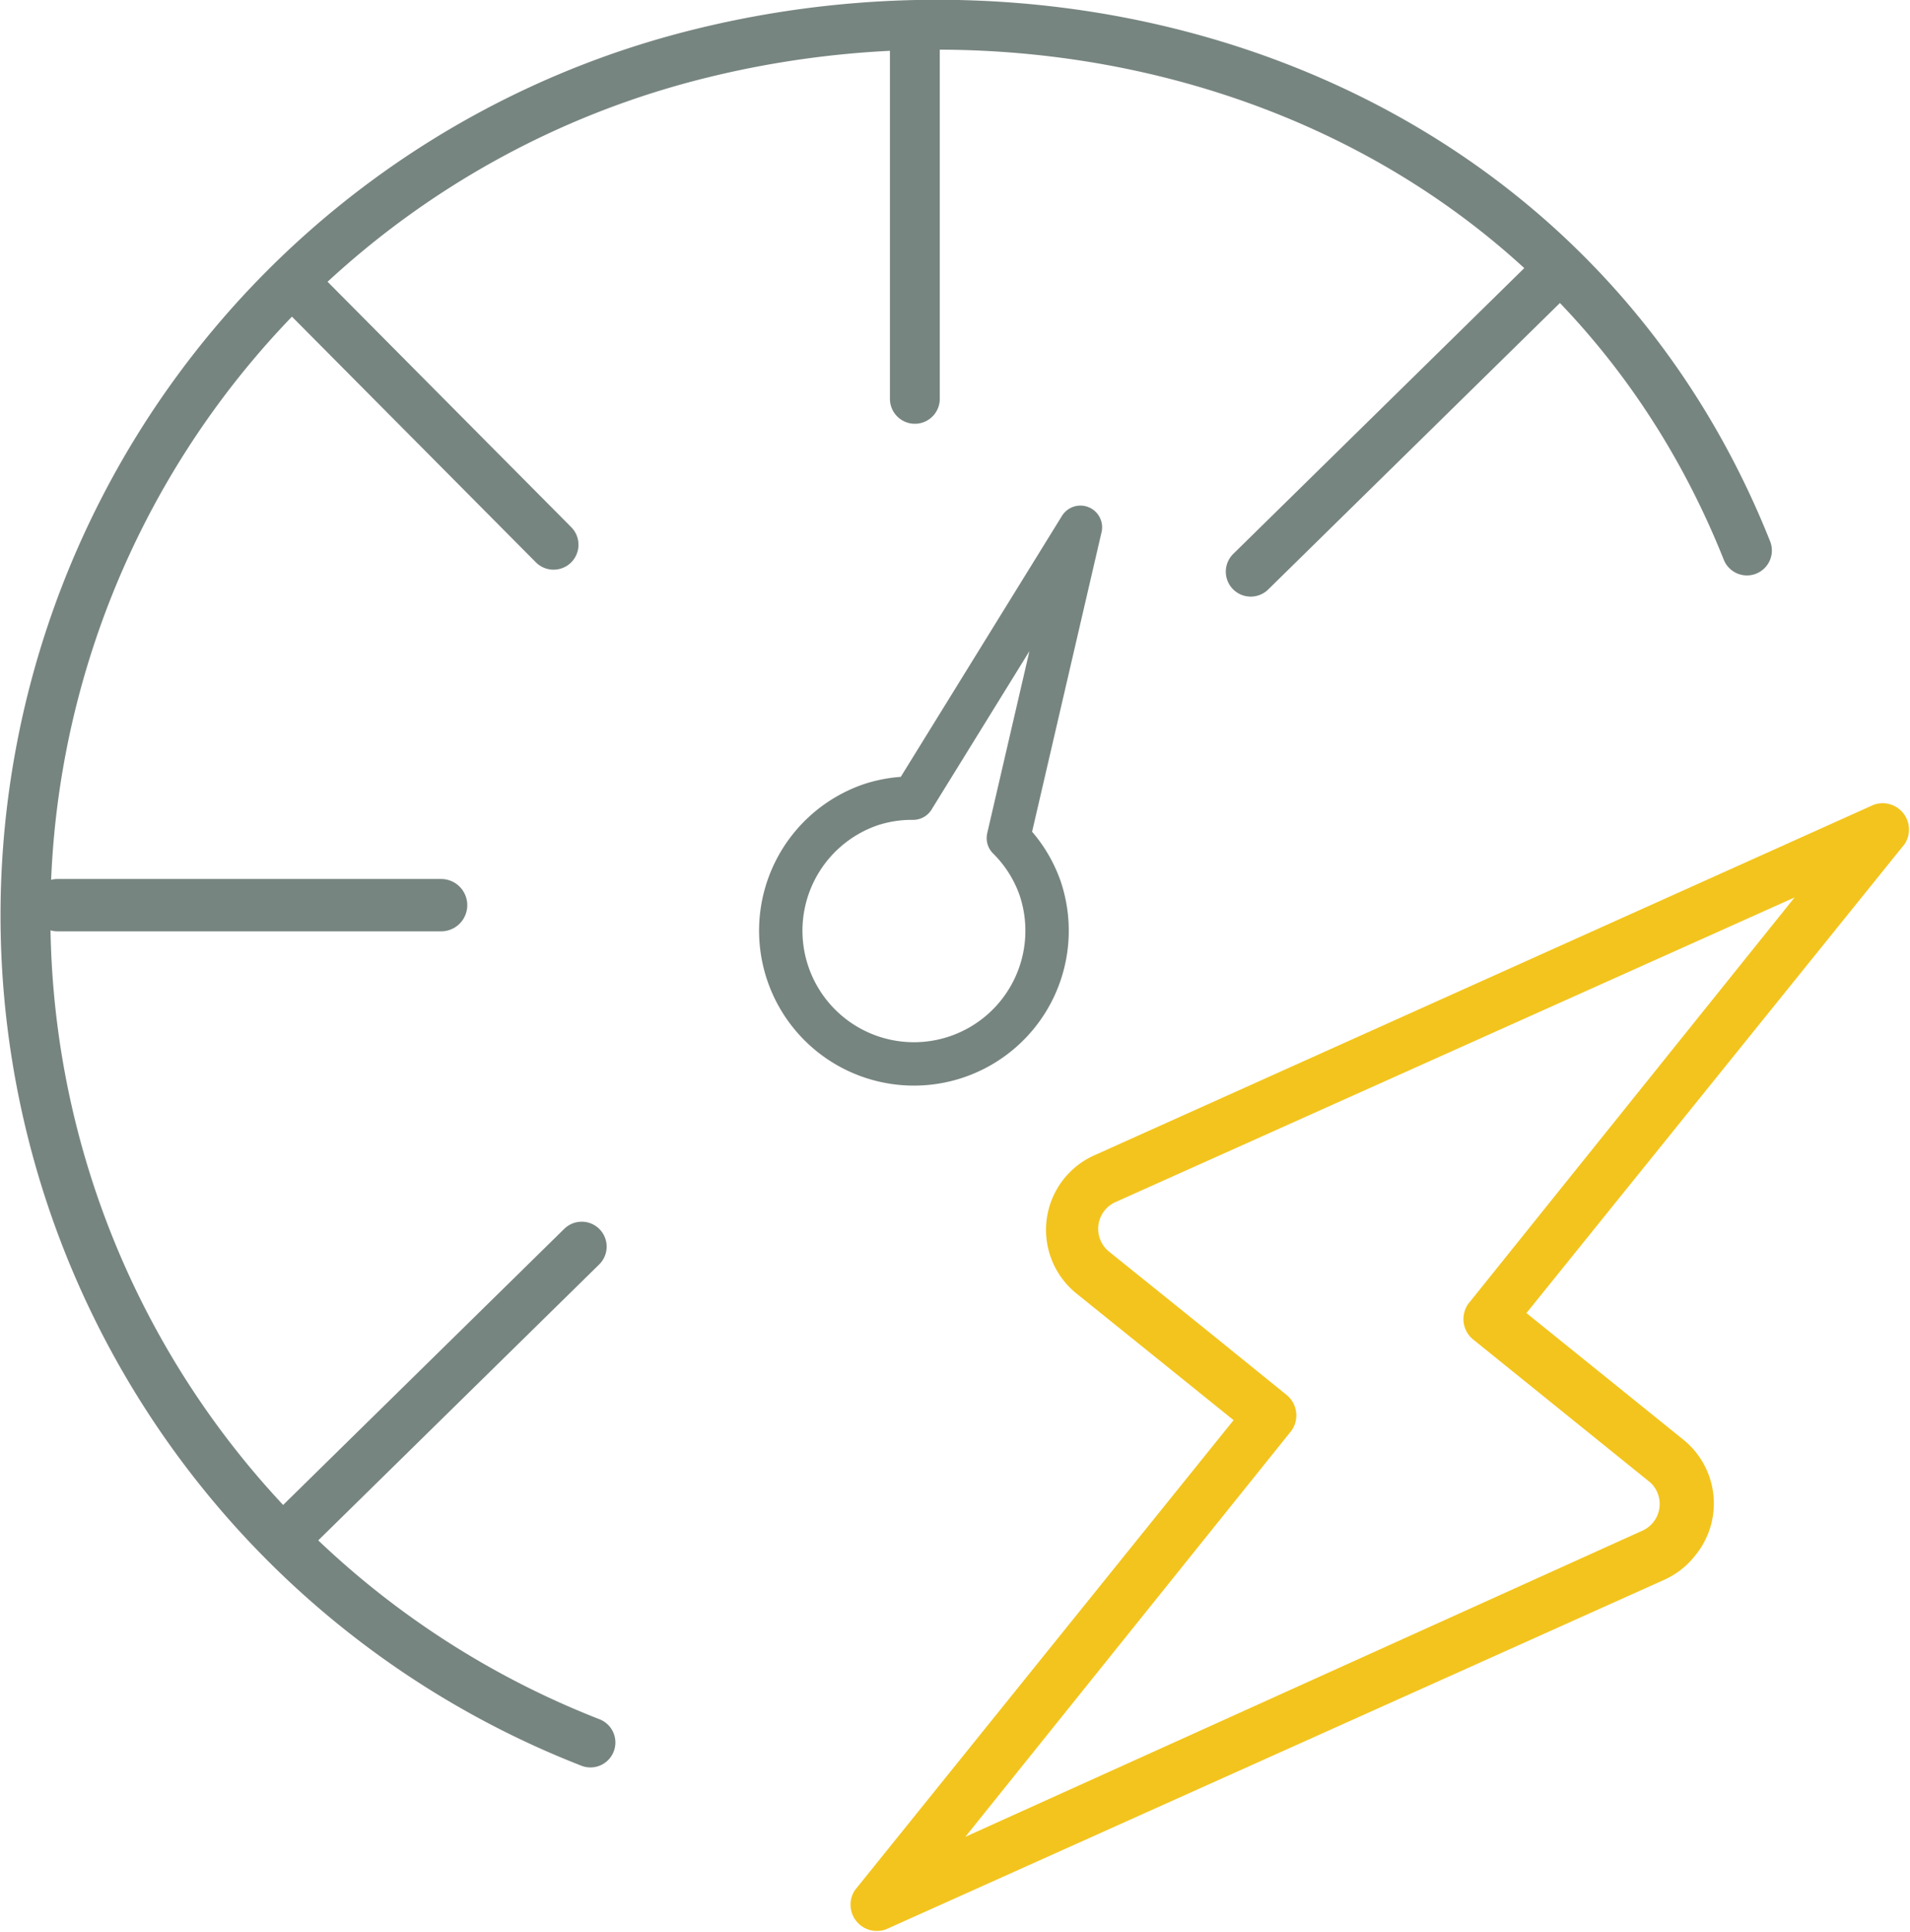
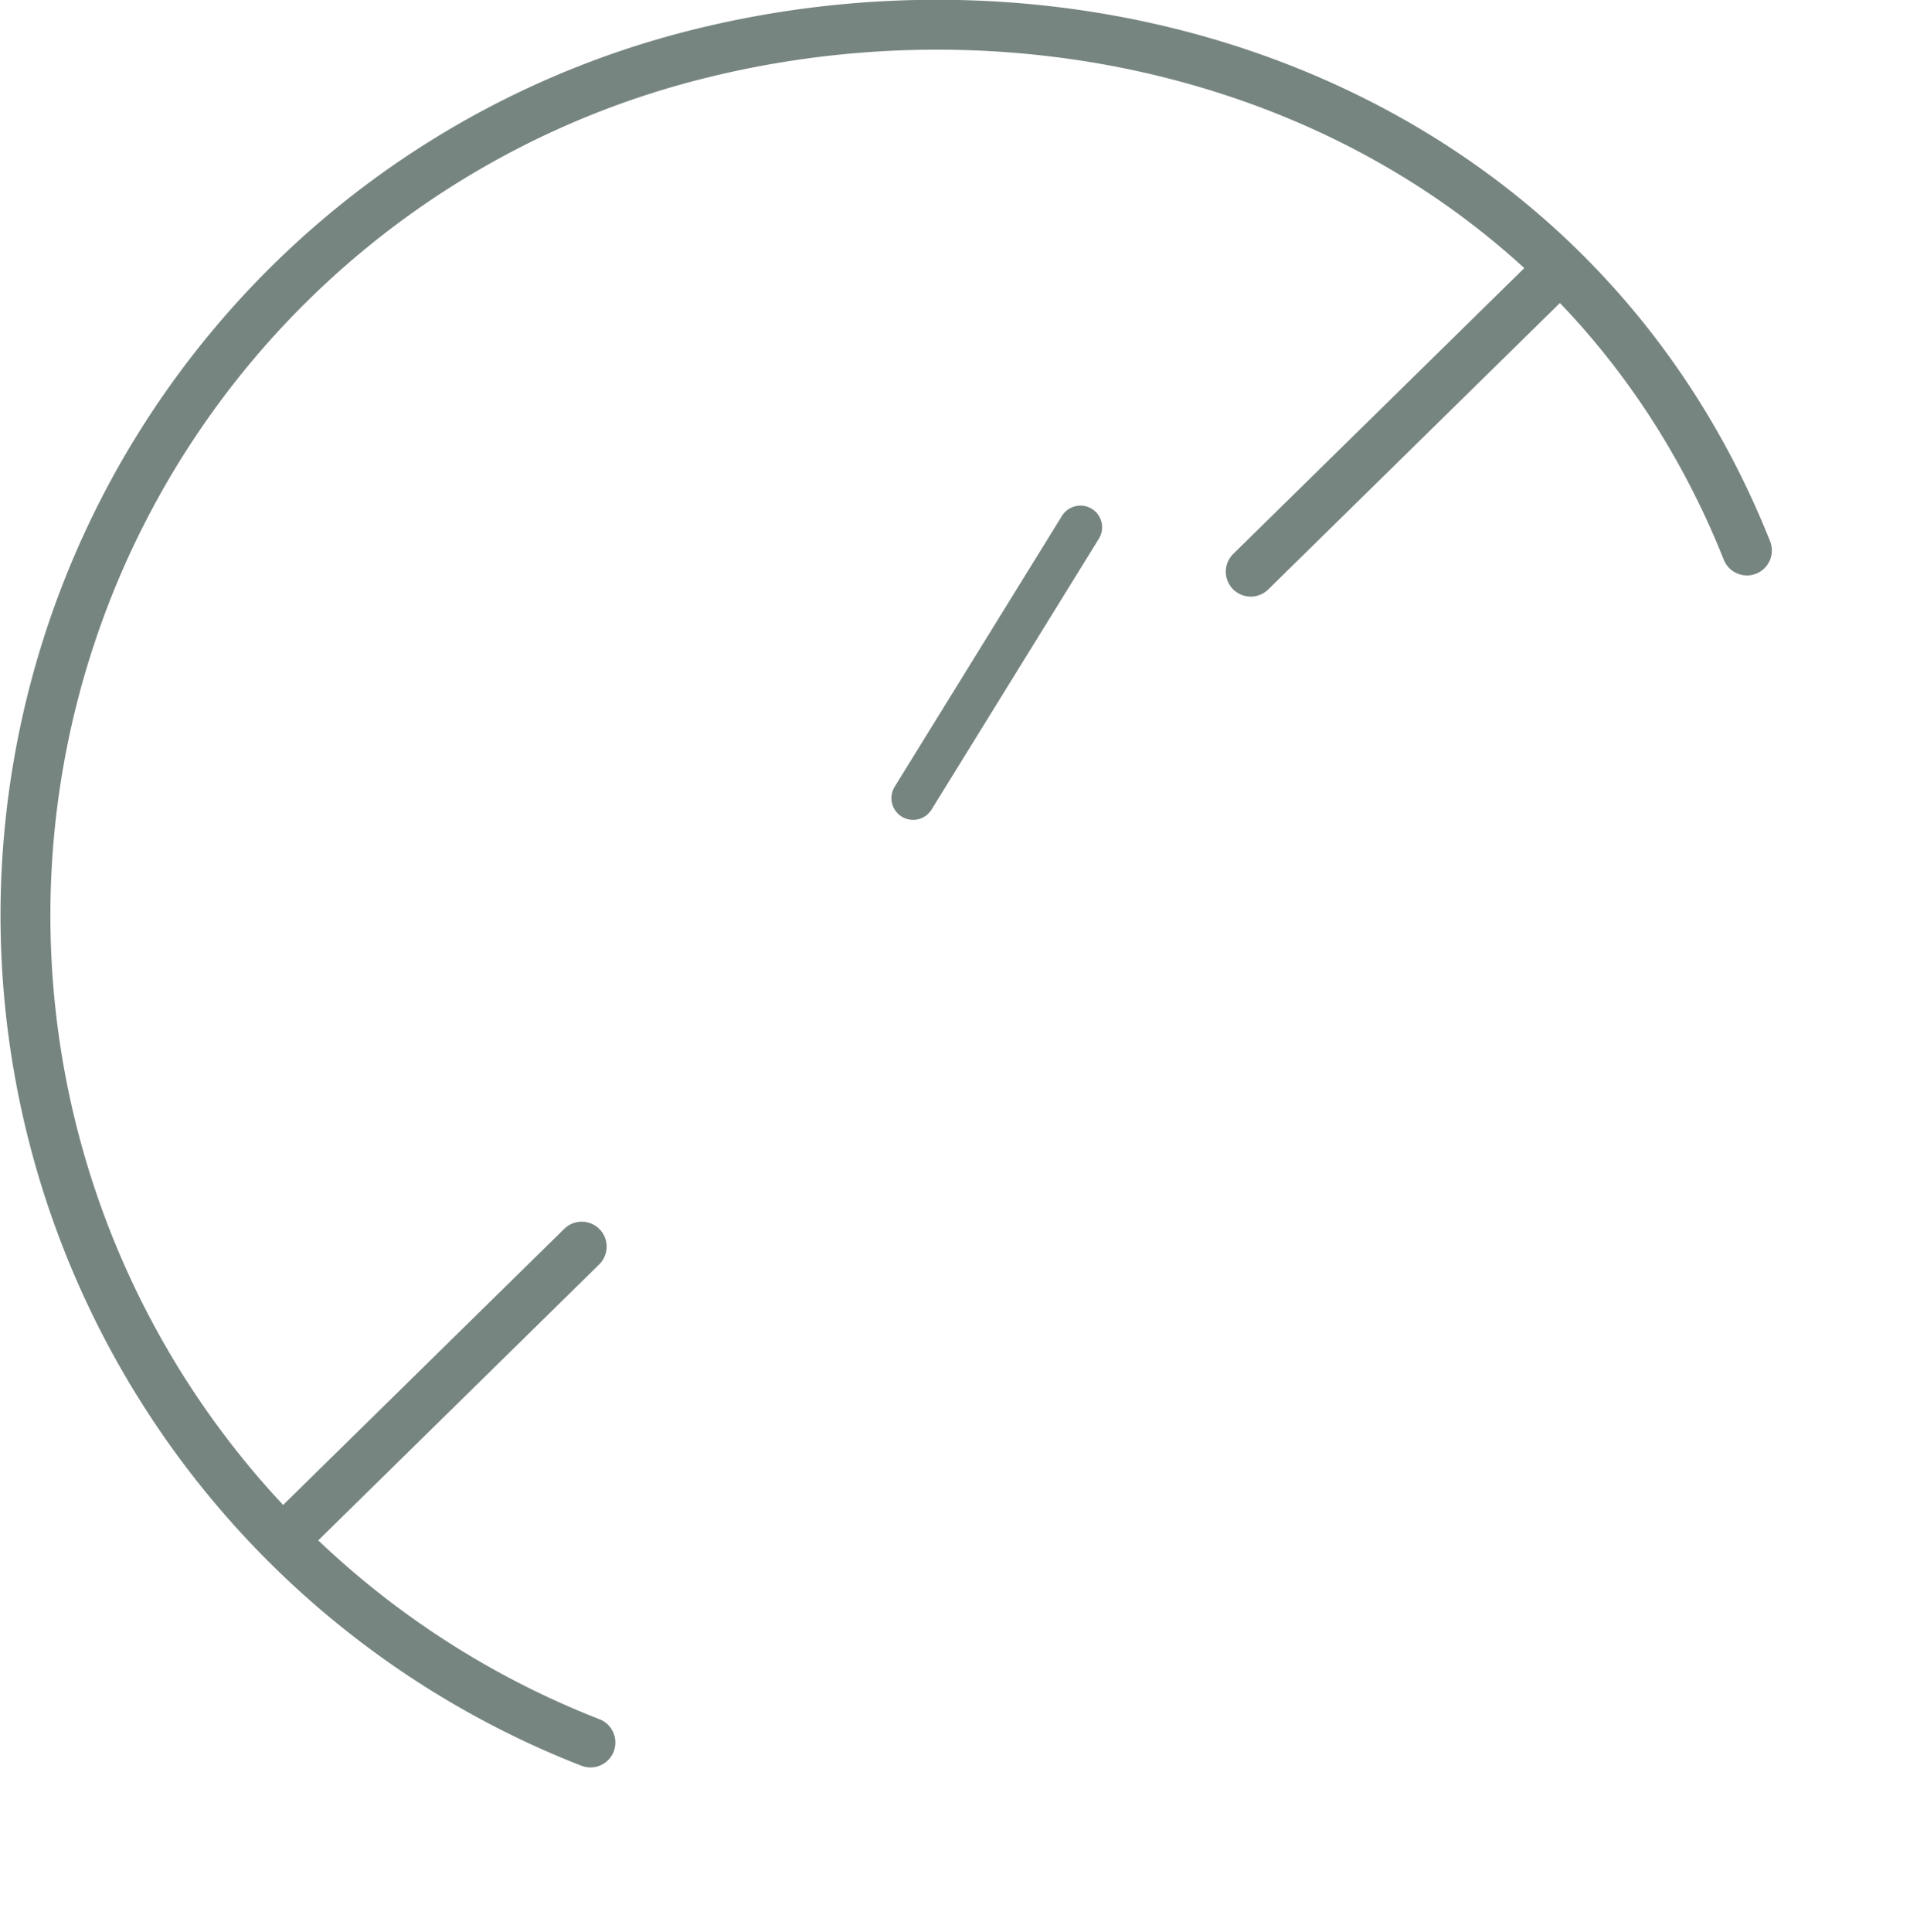
<svg xmlns="http://www.w3.org/2000/svg" width="76.6" height="77.47" viewBox="0 0 76.6 77.47">
  <defs>
    <style>
      .cls-1, .cls-5 {
        fill: none;
      }

      .cls-1, .cls-3, .cls-4, .cls-5 {
        stroke: #778581;
        stroke-linecap: round;
      }

      .cls-1, .cls-2, .cls-3, .cls-4 {
        stroke-miterlimit: 10;
      }

      .cls-1, .cls-3 {
        stroke-width: 2px;
      }

      .cls-2 {
        fill: #f3c41d;
        stroke: #f3c41d;
        stroke-width: 0.75px;
      }

      .cls-4 {
        stroke-width: 2.1px;
      }

      .cls-5 {
        stroke-linejoin: round;
        stroke-width: 1.74px;
      }
    </style>
  </defs>
  <title>Asset 2</title>
  <g id="Layer_2" data-name="Layer 2">
    <g id="Layer_6" data-name="Layer 6">
      <path class="cls-1" d="M23.68,69.86A35.59,35.59,0,0,1,28.12,2.14c16.19-4,34.95,2.4,41.94,19.93" />
-       <path class="cls-2" d="M67.7,62.12A2.91,2.91,0,0,0,67.26,58l-6.57-5.3L76.08,33.62a.68.68,0,0,0-.81-1L44.09,46.64a2.9,2.9,0,0,0-.68,4.93L50,56.88,34.59,76a.68.68,0,0,0,.81,1L66.58,63A2.91,2.91,0,0,0,67.7,62.12ZM66,61.72,37.44,74.63l14-17.43a.68.68,0,0,0-.1-1l-3.26-2.64h0l-3.84-3.09a1.55,1.55,0,0,1,.37-2.63L73.24,35l-14,17.43a.68.68,0,0,0,.1,1l7.1,5.73A1.55,1.55,0,0,1,66,61.72Z" />
-       <line class="cls-3" x1="36.69" y1="1.47" x2="36.69" y2="15.99" />
-       <line class="cls-3" x1="11.98" y1="11.55" x2="22.2" y2="21.84" />
      <line class="cls-3" x1="23.33" y1="49.98" x2="11.74" y2="61.36" />
      <line class="cls-3" x1="62.2" y1="11.1" x2="50.16" y2="22.92" />
-       <line class="cls-4" x1="2.31" y1="36.29" x2="17.69" y2="36.29" />
-       <path class="cls-5" d="M43.33,21.14,36.62,32a5.29,5.29,0,0,0-1.69.26,5.34,5.34,0,1,0,6.78,3.34,5.29,5.29,0,0,0-1.27-2Z" />
+       <path class="cls-5" d="M43.33,21.14,36.62,32Z" />
    </g>
  </g>
</svg>